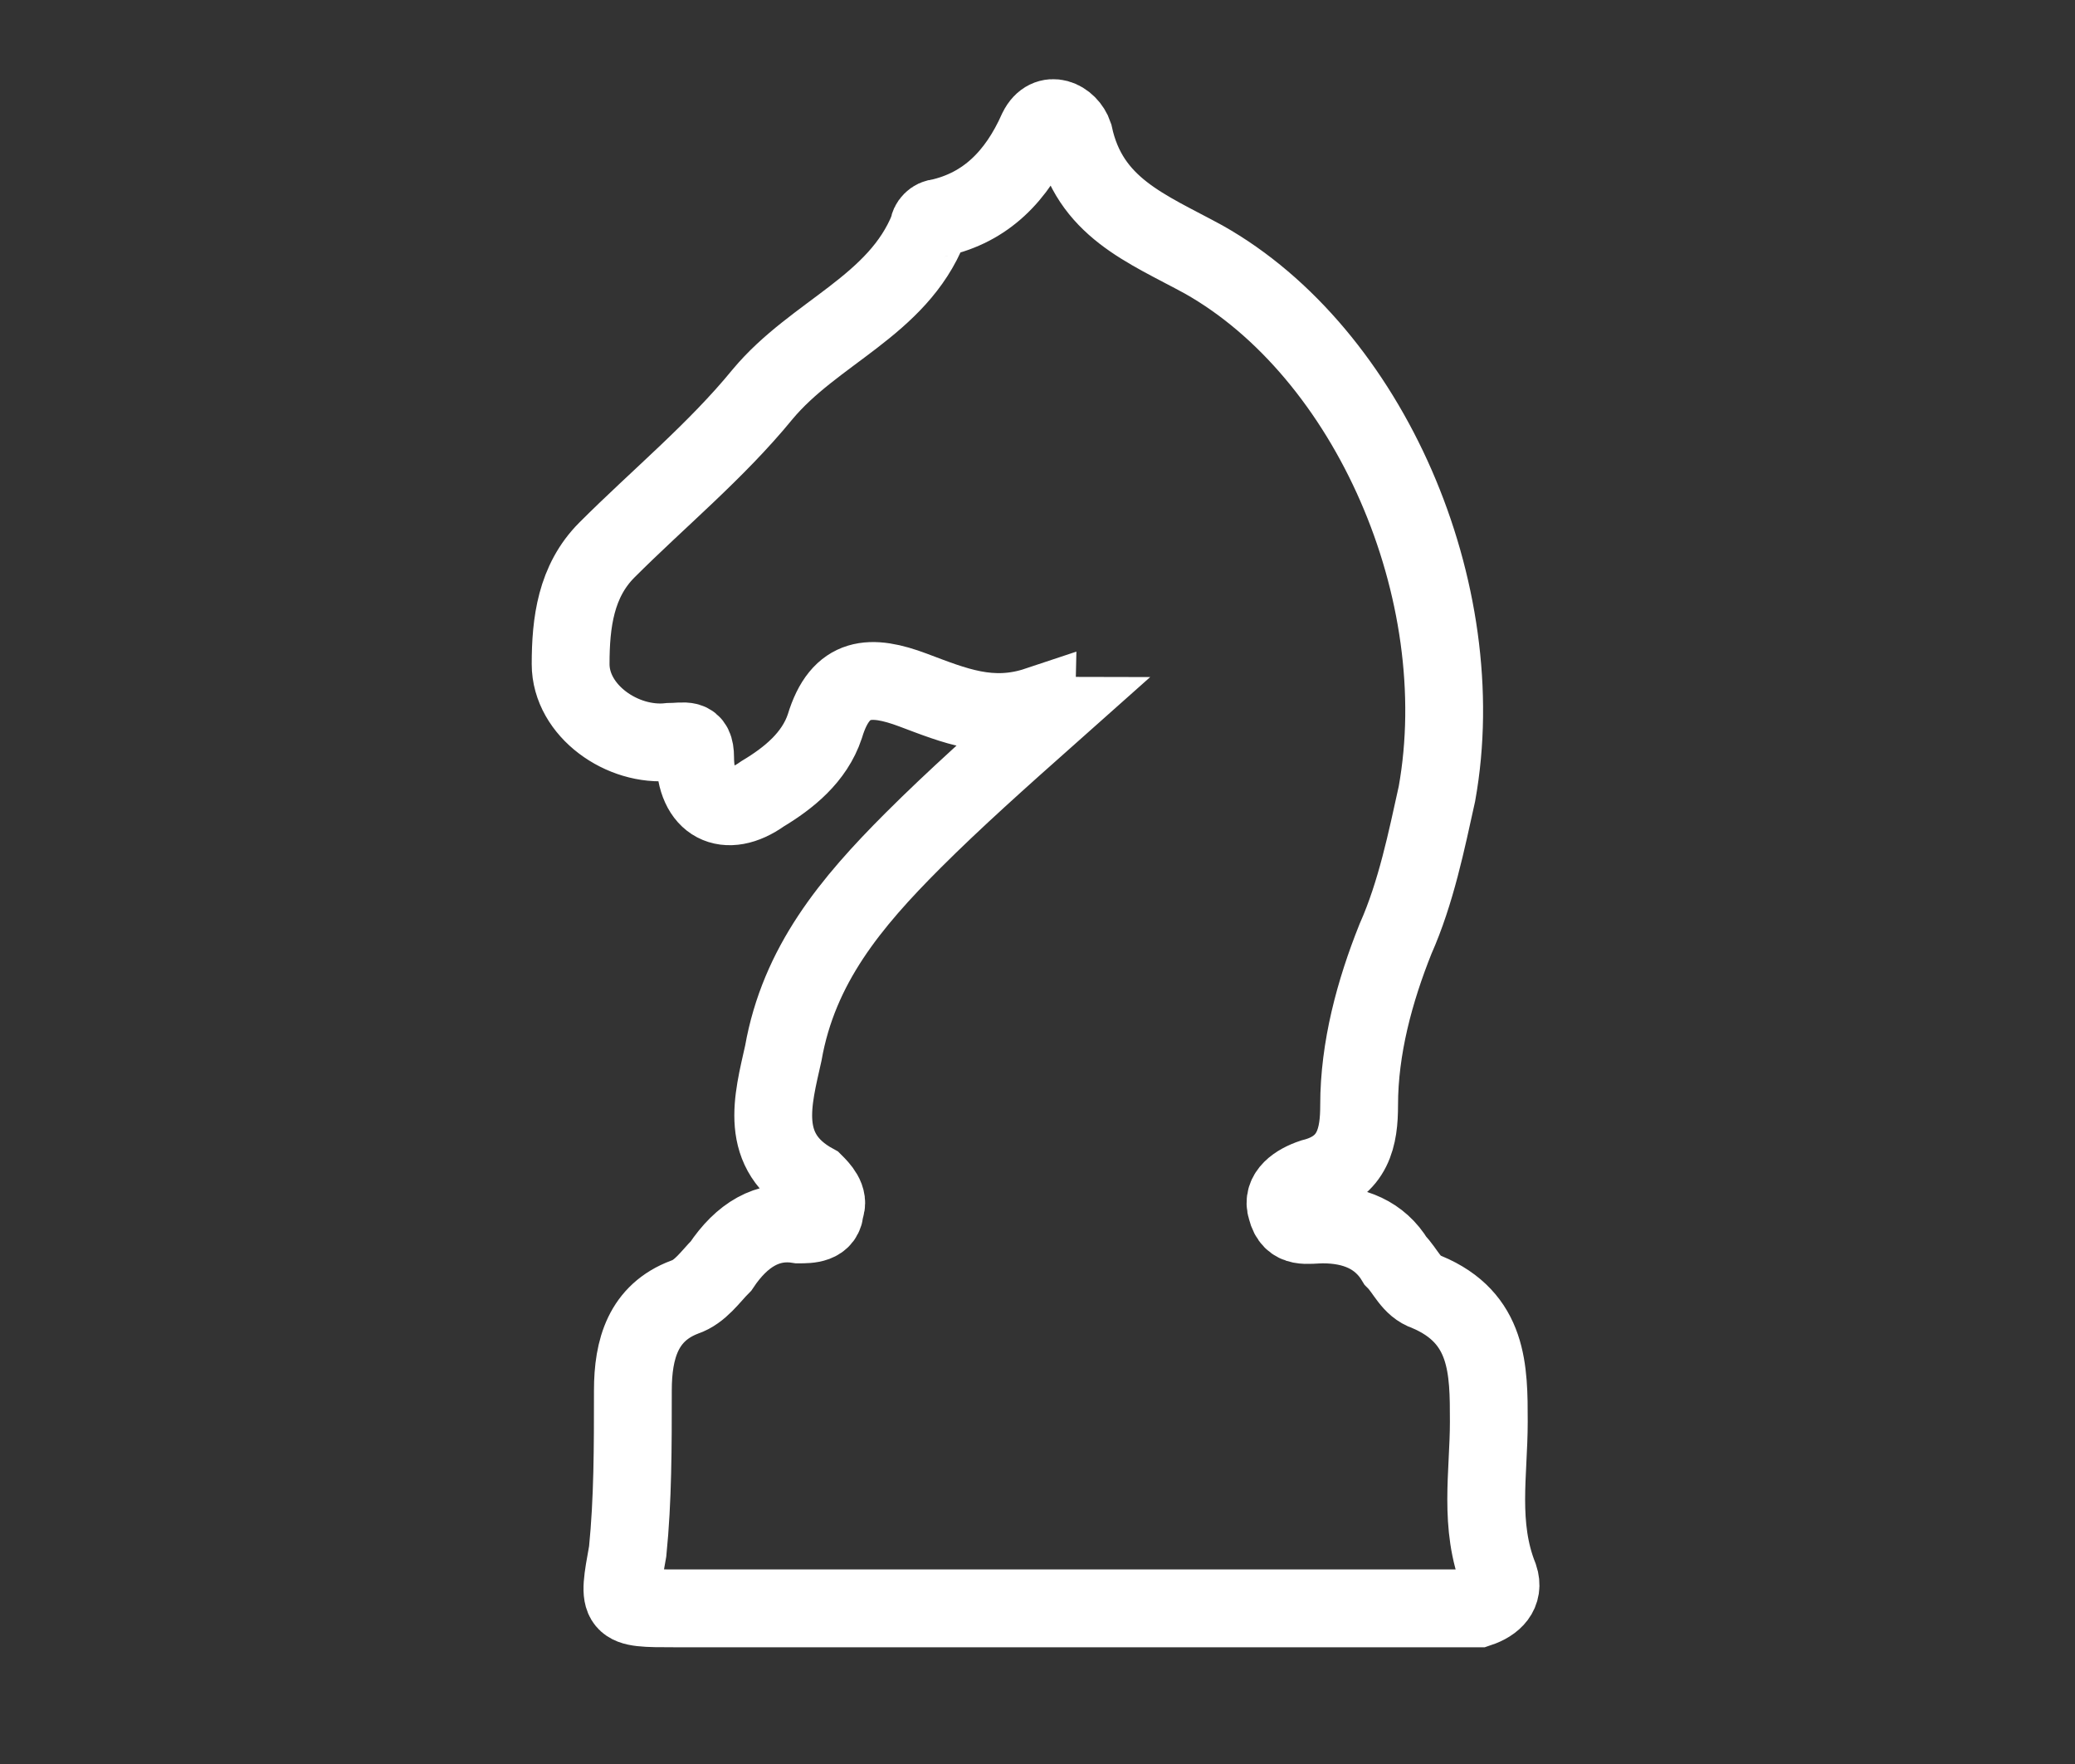
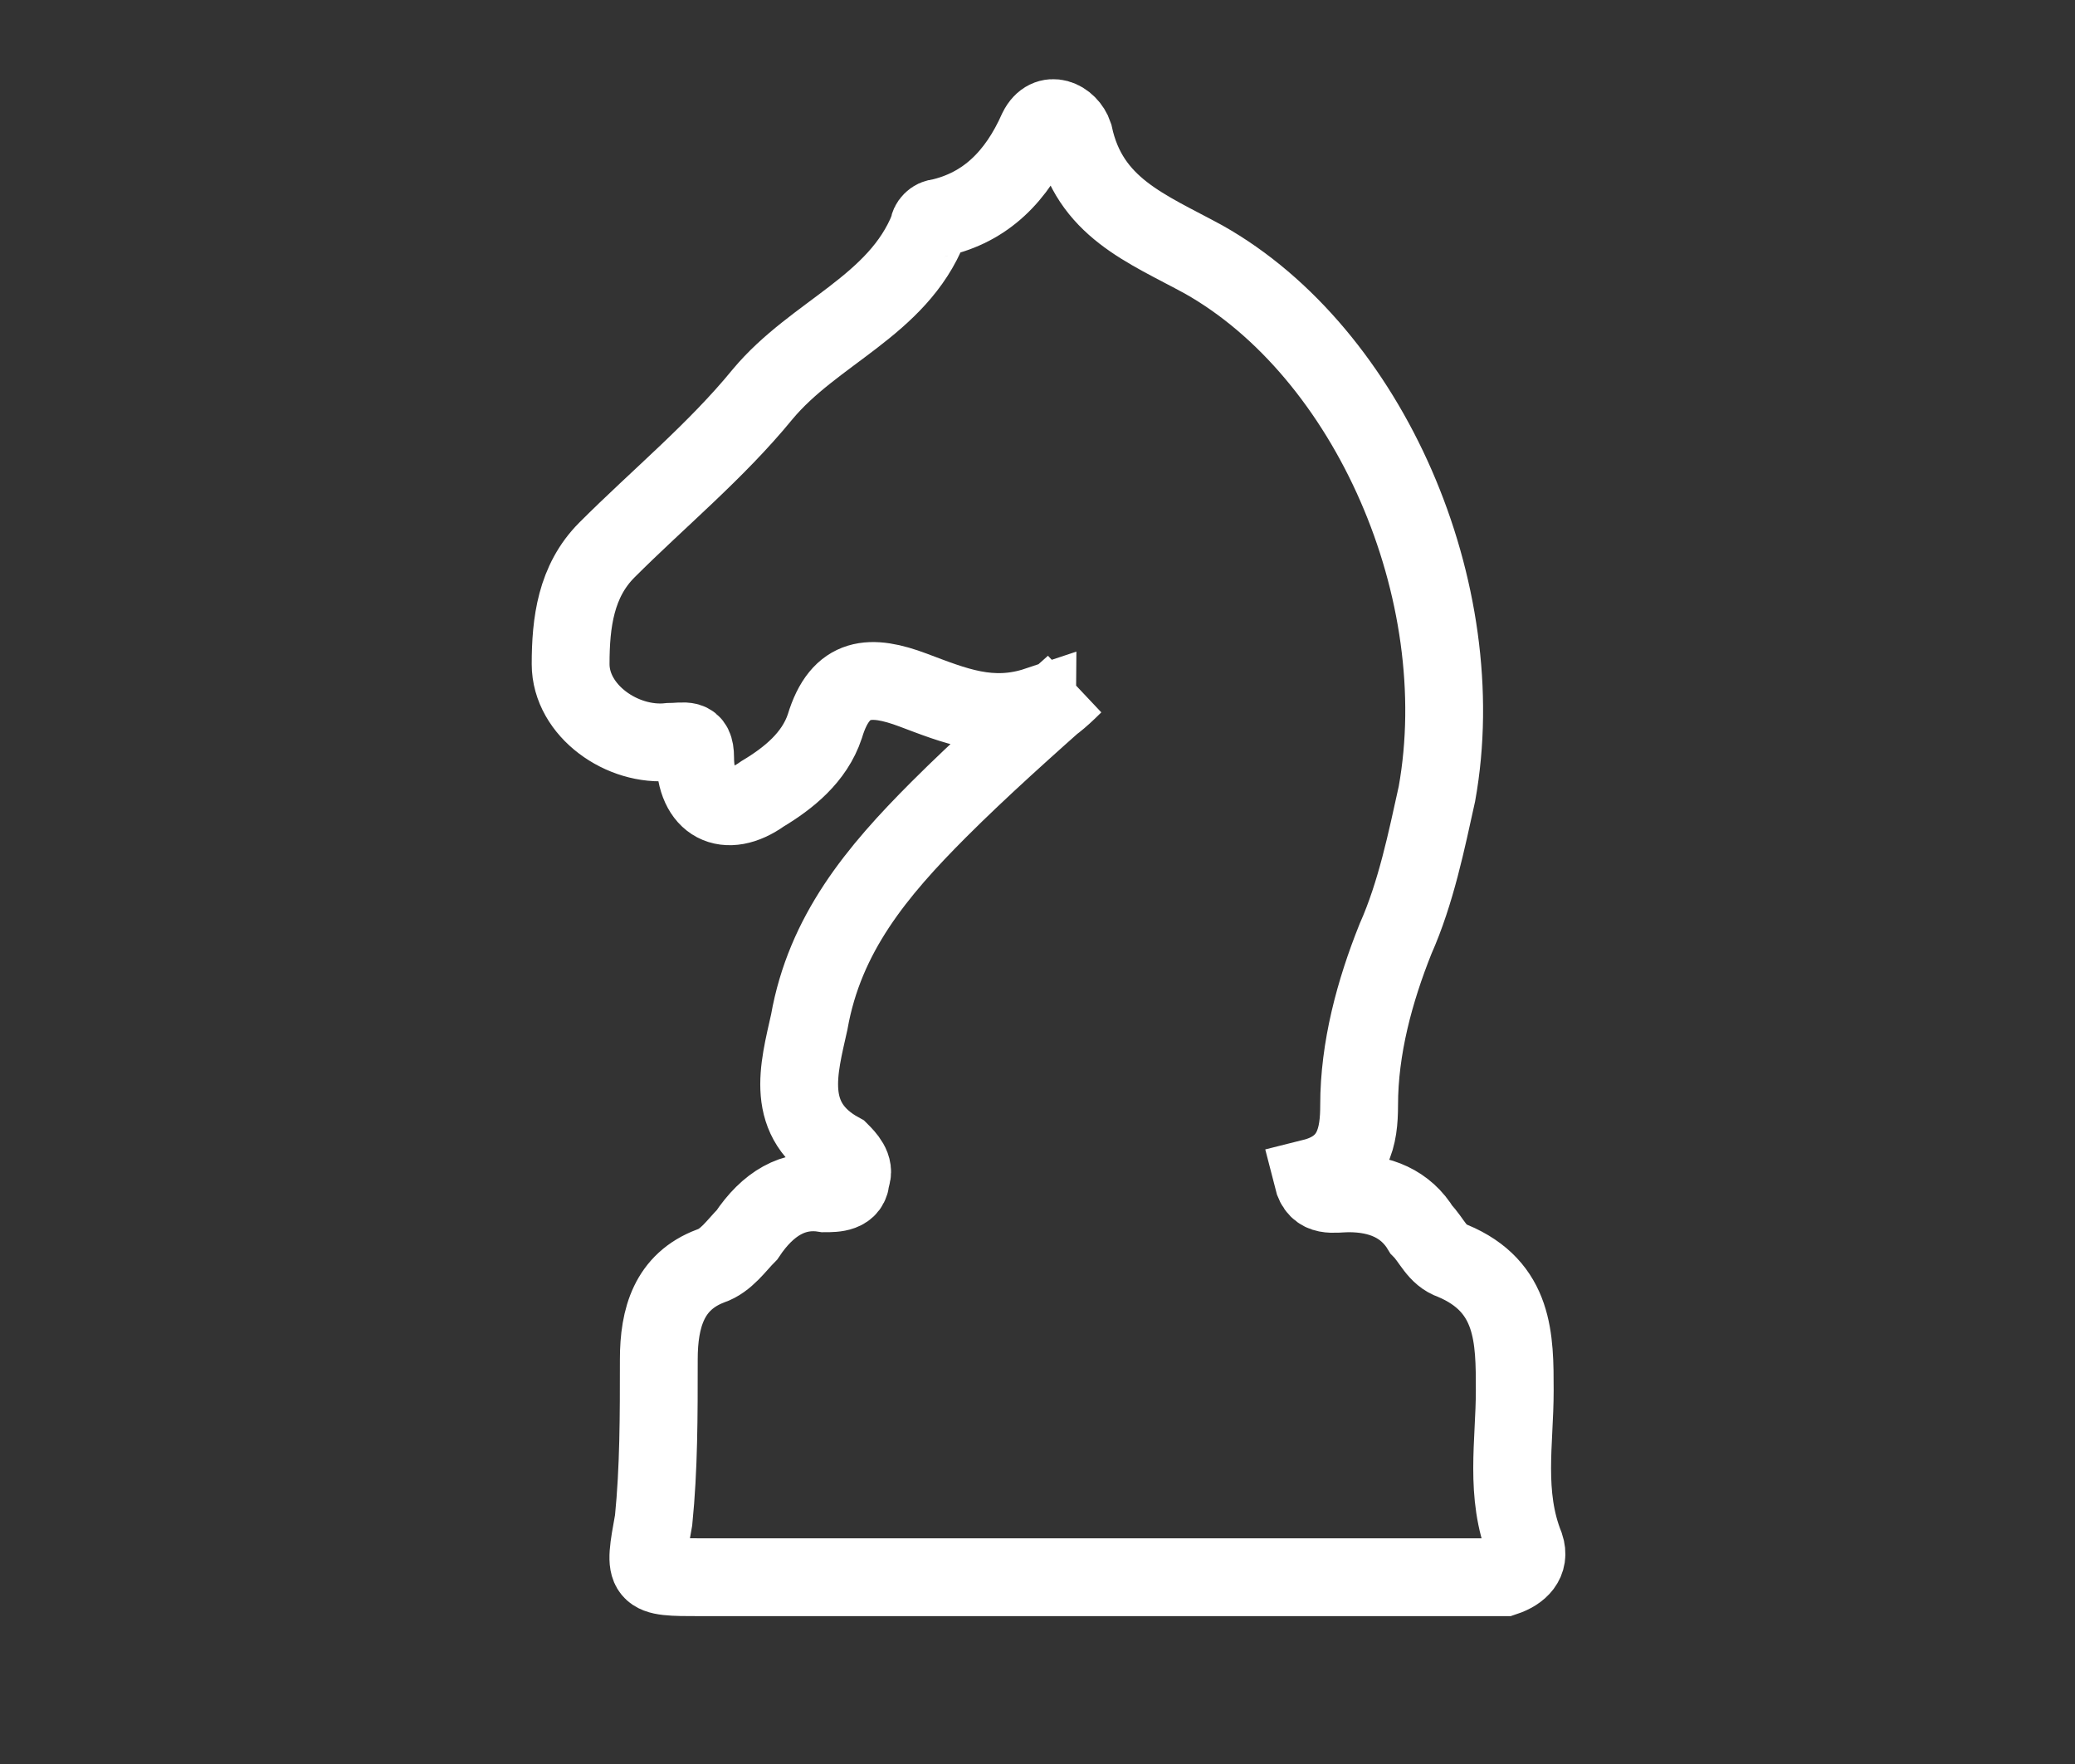
<svg xmlns="http://www.w3.org/2000/svg" version="1.1" id="Layer_1" x="0px" y="0px" viewBox="0 0 40 34" enable-background="new 0 0 40 34" xml:space="preserve">
  <rect x="0" y="0" width="40" height="34" fill="#333333" stroke="none" />
  <g id="y8c1Ue.tif">
    <g>
-       <path fill="none" stroke="#FFFFFF" stroke-width="1.5" stroke-miterlimit="10" d="M20,13.6c-0.9,0.3-1.6,0-2.4-0.3    C16.8,13,16.2,13,15.9,14c-0.2,0.6-0.7,1-1.2,1.3c-0.7,0.5-1.3,0.2-1.3-0.7c0-0.4-0.2-0.3-0.5-0.3C12,14.4,11,13.7,11,12.8    c0-0.8,0.1-1.6,0.7-2.2c1-1,2.1-1.9,3-3c1-1.2,2.6-1.7,3.2-3.2c0-0.1,0.1-0.2,0.2-0.2C19,4,19.6,3.4,20,2.5    c0.2-0.4,0.6-0.2,0.7,0.1C21,4,22.1,4.4,23.2,5c3.2,1.8,5.2,6.4,4.5,10.3c-0.2,0.9-0.4,1.9-0.8,2.8c-0.4,1-0.7,2.1-0.7,3.2    c0,0.6-0.1,1.2-0.9,1.4c-0.3,0.1-0.6,0.3-0.5,0.6c0.1,0.4,0.4,0.3,0.7,0.3c0.6,0,1.1,0.2,1.4,0.7c0.2,0.2,0.3,0.5,0.6,0.6    c1.2,0.5,1.2,1.5,1.2,2.5c0,1-0.2,2,0.2,3c0.1,0.3-0.1,0.5-0.4,0.6c-0.2,0-0.5,0-0.7,0c-2.5,0-5,0-7.6,0c-2.4,0-4.8,0-7.2,0    c-1.1,0-1.1,0-0.9-1.1c0.1-1,0.1-2,0.1-3.1c0-0.8,0.2-1.5,1-1.8c0.3-0.1,0.5-0.4,0.7-0.6c0.4-0.6,0.9-0.9,1.5-0.8    c0.2,0,0.5,0,0.5-0.3c0.1-0.2-0.1-0.4-0.2-0.5c-1.1-0.6-0.8-1.6-0.6-2.5c0.3-1.7,1.3-2.9,2.5-4.1c0.8-0.8,1.7-1.6,2.6-2.4    C20.1,13.8,20,13.7,20,13.6z" />
+       <path fill="none" stroke="#FFFFFF" stroke-width="1.5" stroke-miterlimit="10" d="M20,13.6c-0.9,0.3-1.6,0-2.4-0.3    C16.8,13,16.2,13,15.9,14c-0.2,0.6-0.7,1-1.2,1.3c-0.7,0.5-1.3,0.2-1.3-0.7c0-0.4-0.2-0.3-0.5-0.3C12,14.4,11,13.7,11,12.8    c0-0.8,0.1-1.6,0.7-2.2c1-1,2.1-1.9,3-3c1-1.2,2.6-1.7,3.2-3.2c0-0.1,0.1-0.2,0.2-0.2C19,4,19.6,3.4,20,2.5    c0.2-0.4,0.6-0.2,0.7,0.1C21,4,22.1,4.4,23.2,5c3.2,1.8,5.2,6.4,4.5,10.3c-0.2,0.9-0.4,1.9-0.8,2.8c-0.4,1-0.7,2.1-0.7,3.2    c0,0.6-0.1,1.2-0.9,1.4c0.1,0.4,0.4,0.3,0.7,0.3c0.6,0,1.1,0.2,1.4,0.7c0.2,0.2,0.3,0.5,0.6,0.6    c1.2,0.5,1.2,1.5,1.2,2.5c0,1-0.2,2,0.2,3c0.1,0.3-0.1,0.5-0.4,0.6c-0.2,0-0.5,0-0.7,0c-2.5,0-5,0-7.6,0c-2.4,0-4.8,0-7.2,0    c-1.1,0-1.1,0-0.9-1.1c0.1-1,0.1-2,0.1-3.1c0-0.8,0.2-1.5,1-1.8c0.3-0.1,0.5-0.4,0.7-0.6c0.4-0.6,0.9-0.9,1.5-0.8    c0.2,0,0.5,0,0.5-0.3c0.1-0.2-0.1-0.4-0.2-0.5c-1.1-0.6-0.8-1.6-0.6-2.5c0.3-1.7,1.3-2.9,2.5-4.1c0.8-0.8,1.7-1.6,2.6-2.4    C20.1,13.8,20,13.7,20,13.6z" />
    </g>
  </g>
</svg>